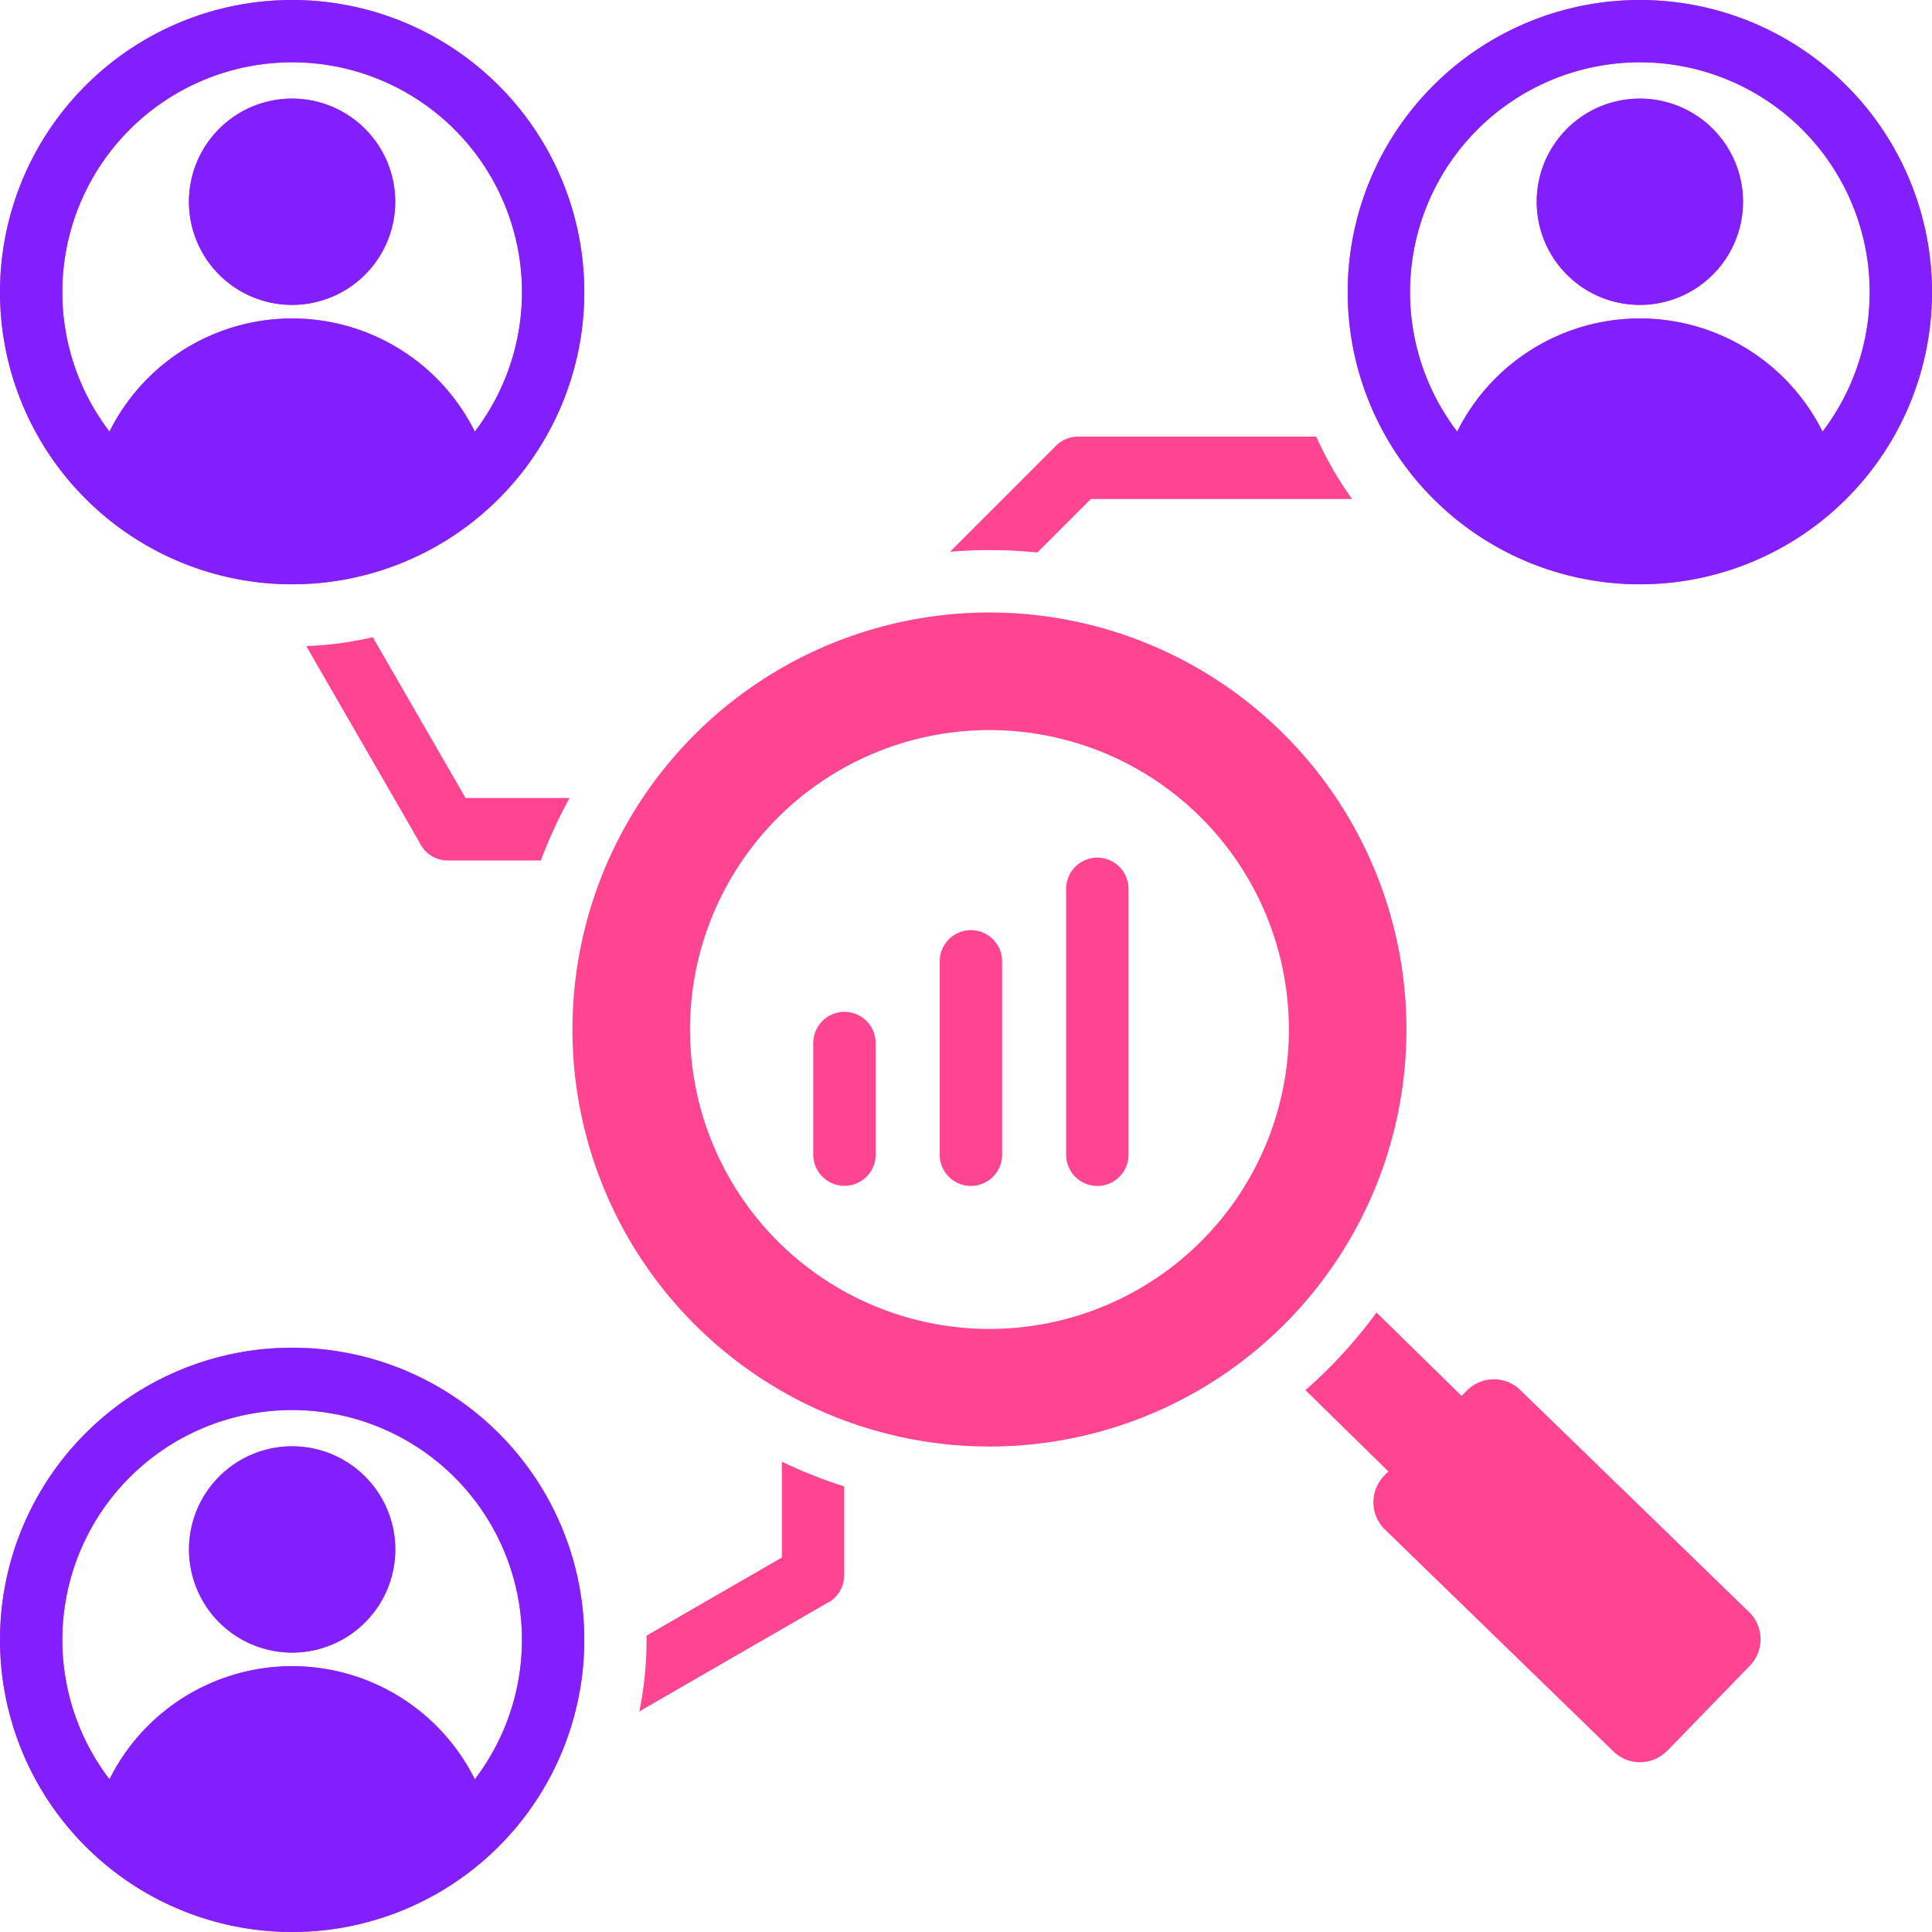
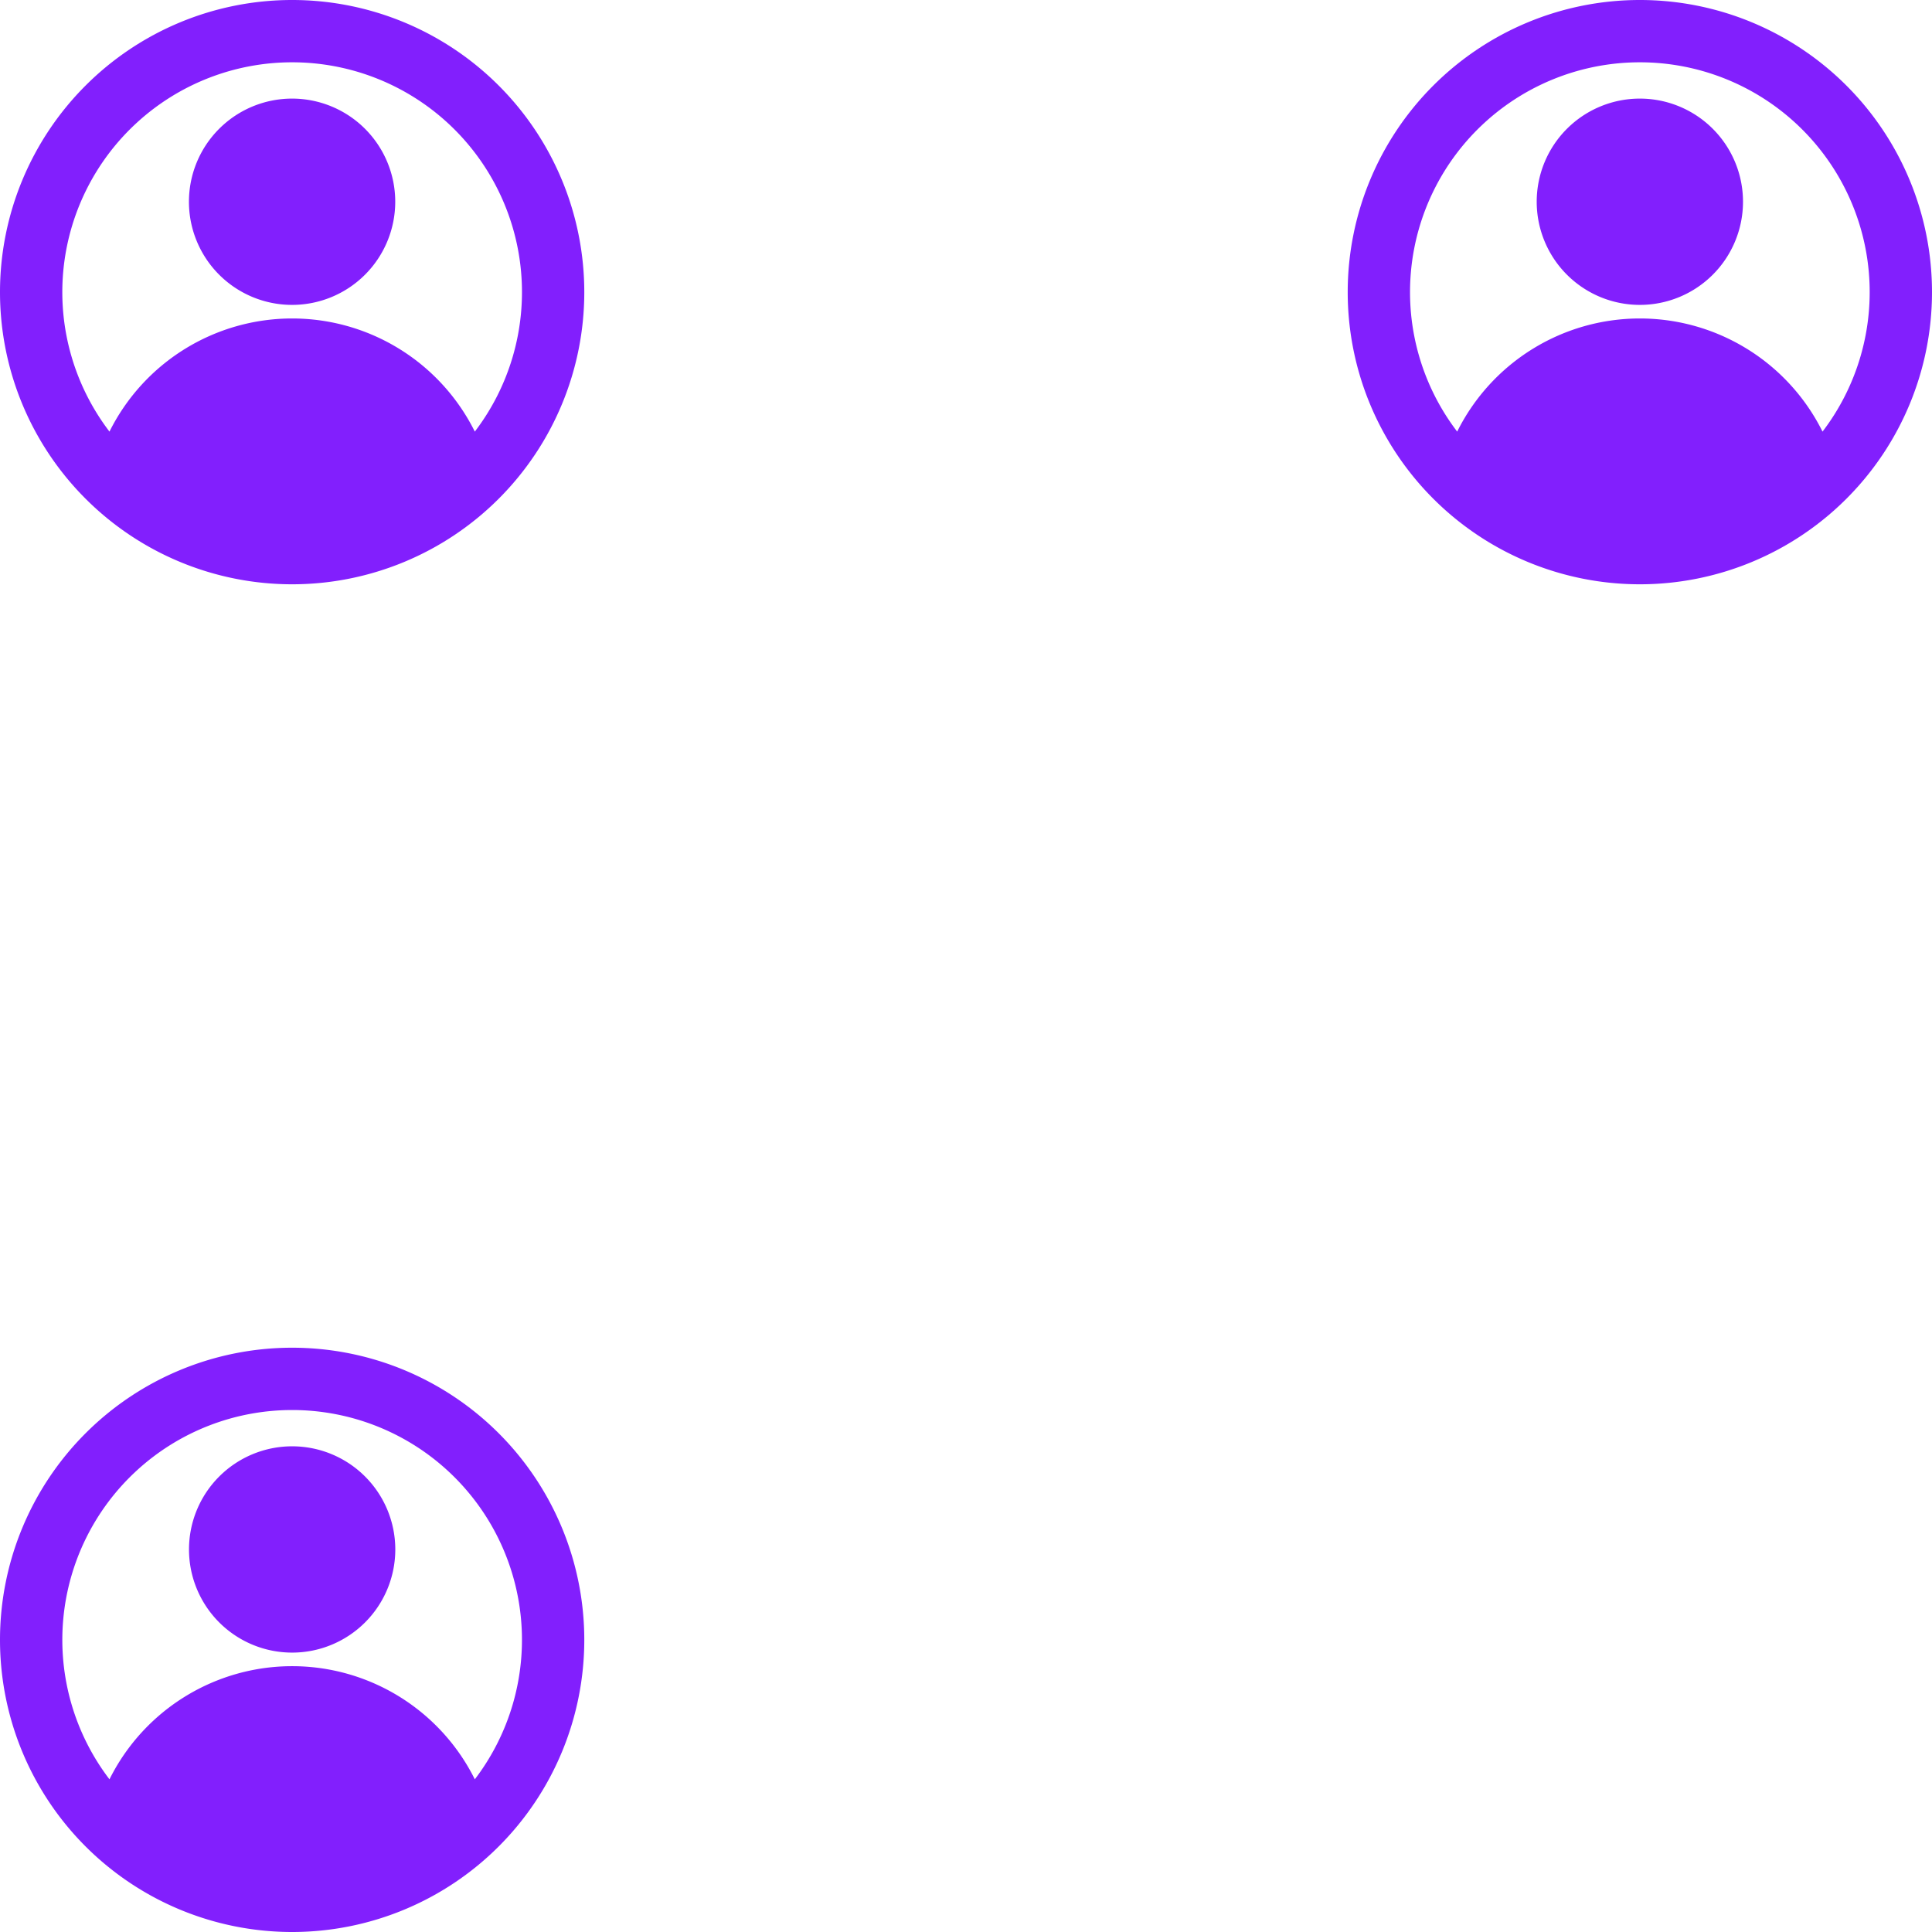
<svg xmlns="http://www.w3.org/2000/svg" width="65.014" height="65.014" viewBox="0 0 65.014 65.014">
  <g id="Group_30939" data-name="Group 30939" transform="translate(-392 -3508.45)">
-     <path id="research_3_" data-name="research (3)" d="M41.3,28.611A14.033,14.033,0,1,1,27.263,42.644,14.033,14.033,0,0,1,41.3,28.611ZM17.831,55.449a7.734,7.734,0,0,0-6.147,12.427,6.866,6.866,0,0,1,12.294,0,7.734,7.734,0,0,0-6.147-12.427Zm0-36.732a6.866,6.866,0,0,0-6.147,3.807,7.734,7.734,0,1,1,12.294,0A6.864,6.864,0,0,0,17.831,18.717Zm45.352,0a6.866,6.866,0,0,0-6.147,3.807,7.734,7.734,0,1,1,12.294,0A6.864,6.864,0,0,0,63.183,18.717ZM17.831,53.352a9.831,9.831,0,1,0,9.831,9.831A9.831,9.831,0,0,0,17.831,53.352ZM63.183,8a9.831,9.831,0,1,0,9.831,9.831A9.831,9.831,0,0,0,63.183,8ZM17.831,8a9.831,9.831,0,1,0,9.831,9.831A9.831,9.831,0,0,0,17.831,8ZM53.5,24.792H44.709l-1.8,1.8q-.795-.079-1.611-.08c-.448,0-.891.019-1.329.055l3.561-3.561a1.046,1.046,0,0,1,.747-.313h8.015A11.937,11.937,0,0,0,53.5,24.792ZM36.408,58.019v2.993a1.049,1.049,0,0,1-.613.954l-6.281,3.626a11.979,11.979,0,0,0,.243-2.409c0-.047,0-.095,0-.142l4.554-2.63V57.187A16.027,16.027,0,0,0,36.408,58.019ZM26.2,36.956H23.068a1.049,1.049,0,0,1-.954-.613l-3.808-6.6a11.942,11.942,0,0,0,2.238-.3l3.124,5.411h3.5A16.062,16.062,0,0,0,26.2,36.956ZM17.831,11.318A3.471,3.471,0,1,0,21.3,14.789,3.471,3.471,0,0,0,17.831,11.318Zm0,45.352a3.471,3.471,0,1,1-3.471,3.471A3.471,3.471,0,0,1,17.831,56.67ZM63.183,11.318a3.471,3.471,0,1,0,3.471,3.471A3.471,3.471,0,0,0,63.183,11.318ZM43.876,37.911v8.947a1.049,1.049,0,1,0,2.1,0V37.911a1.049,1.049,0,0,0-2.1,0Zm-4.254,2.44v6.507a1.049,1.049,0,0,0,2.1,0V40.351a1.049,1.049,0,0,0-2.1,0ZM35.367,43.1v3.754a1.049,1.049,0,0,0,2.1,0V43.1a1.049,1.049,0,0,0-2.1,0ZM64.106,66.917l2.782-2.867a1.279,1.279,0,0,0-.027-1.8l-7.706-7.478a1.28,1.28,0,0,0-1.8.027l-.17.175-2.864-2.807a16.225,16.225,0,0,1-2.392,2.612l2.791,2.736-.147.151a1.28,1.28,0,0,0,.027,1.8L62.3,66.944a1.279,1.279,0,0,0,1.8-.027ZM41.3,32.568A10.076,10.076,0,1,0,51.372,42.644,10.076,10.076,0,0,0,41.3,32.568Z" transform="translate(384 3500.45)" fill="#ff4591" fill-rule="evenodd" />
    <path id="research_3_2" data-name="research (3)" d="M17.831,55.449a7.734,7.734,0,0,0-6.147,12.427,6.866,6.866,0,0,1,12.294,0,7.734,7.734,0,0,0-6.147-12.427Zm0-36.732a6.866,6.866,0,0,0-6.147,3.807,7.734,7.734,0,1,1,12.294,0A6.864,6.864,0,0,0,17.831,18.717Zm45.352,0a6.866,6.866,0,0,0-6.147,3.807,7.734,7.734,0,1,1,12.294,0A6.864,6.864,0,0,0,63.183,18.717ZM17.831,53.352a9.831,9.831,0,1,0,9.831,9.831A9.831,9.831,0,0,0,17.831,53.352ZM63.183,8a9.831,9.831,0,1,0,9.831,9.831A9.831,9.831,0,0,0,63.183,8ZM17.831,8a9.831,9.831,0,1,0,9.831,9.831A9.831,9.831,0,0,0,17.831,8Zm0,3.318A3.471,3.471,0,1,0,21.3,14.789,3.471,3.471,0,0,0,17.831,11.318Zm0,45.352a3.471,3.471,0,1,1-3.471,3.471A3.471,3.471,0,0,1,17.831,56.67ZM63.183,11.318a3.471,3.471,0,1,0,3.471,3.471A3.471,3.471,0,0,0,63.183,11.318Z" transform="translate(384 3500.45)" fill="#821ffd" fill-rule="evenodd" />
  </g>
</svg>